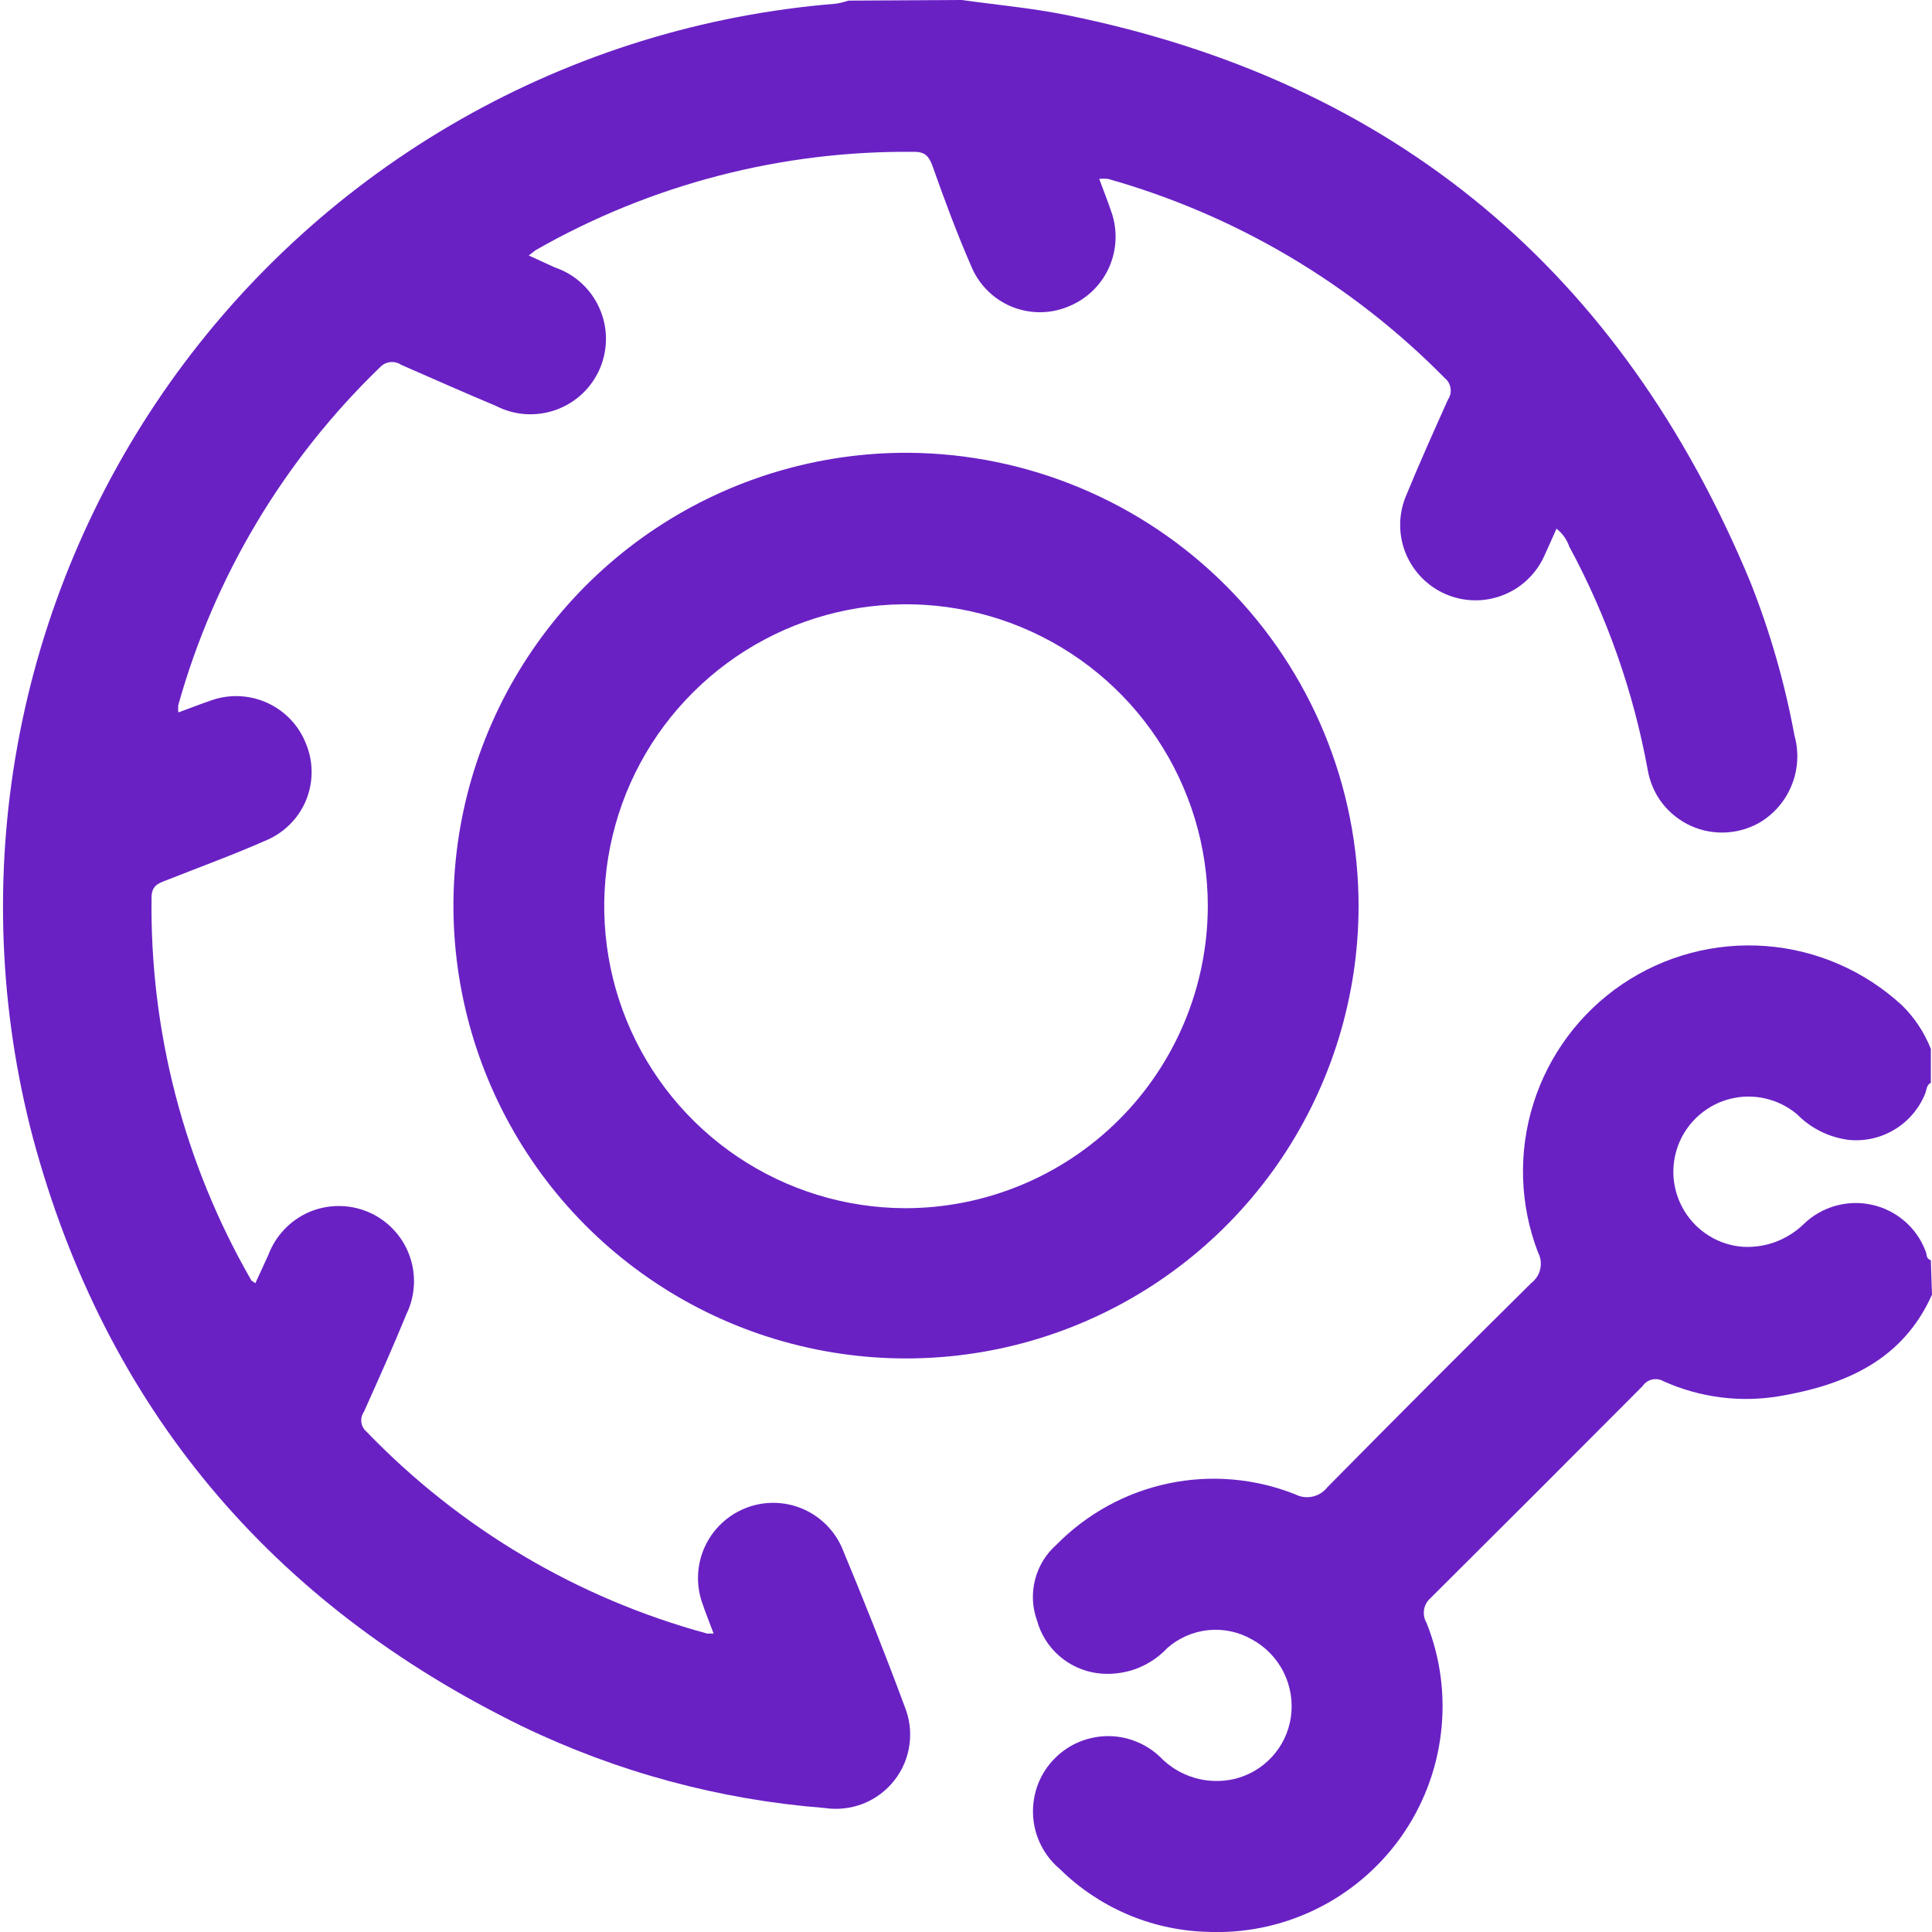
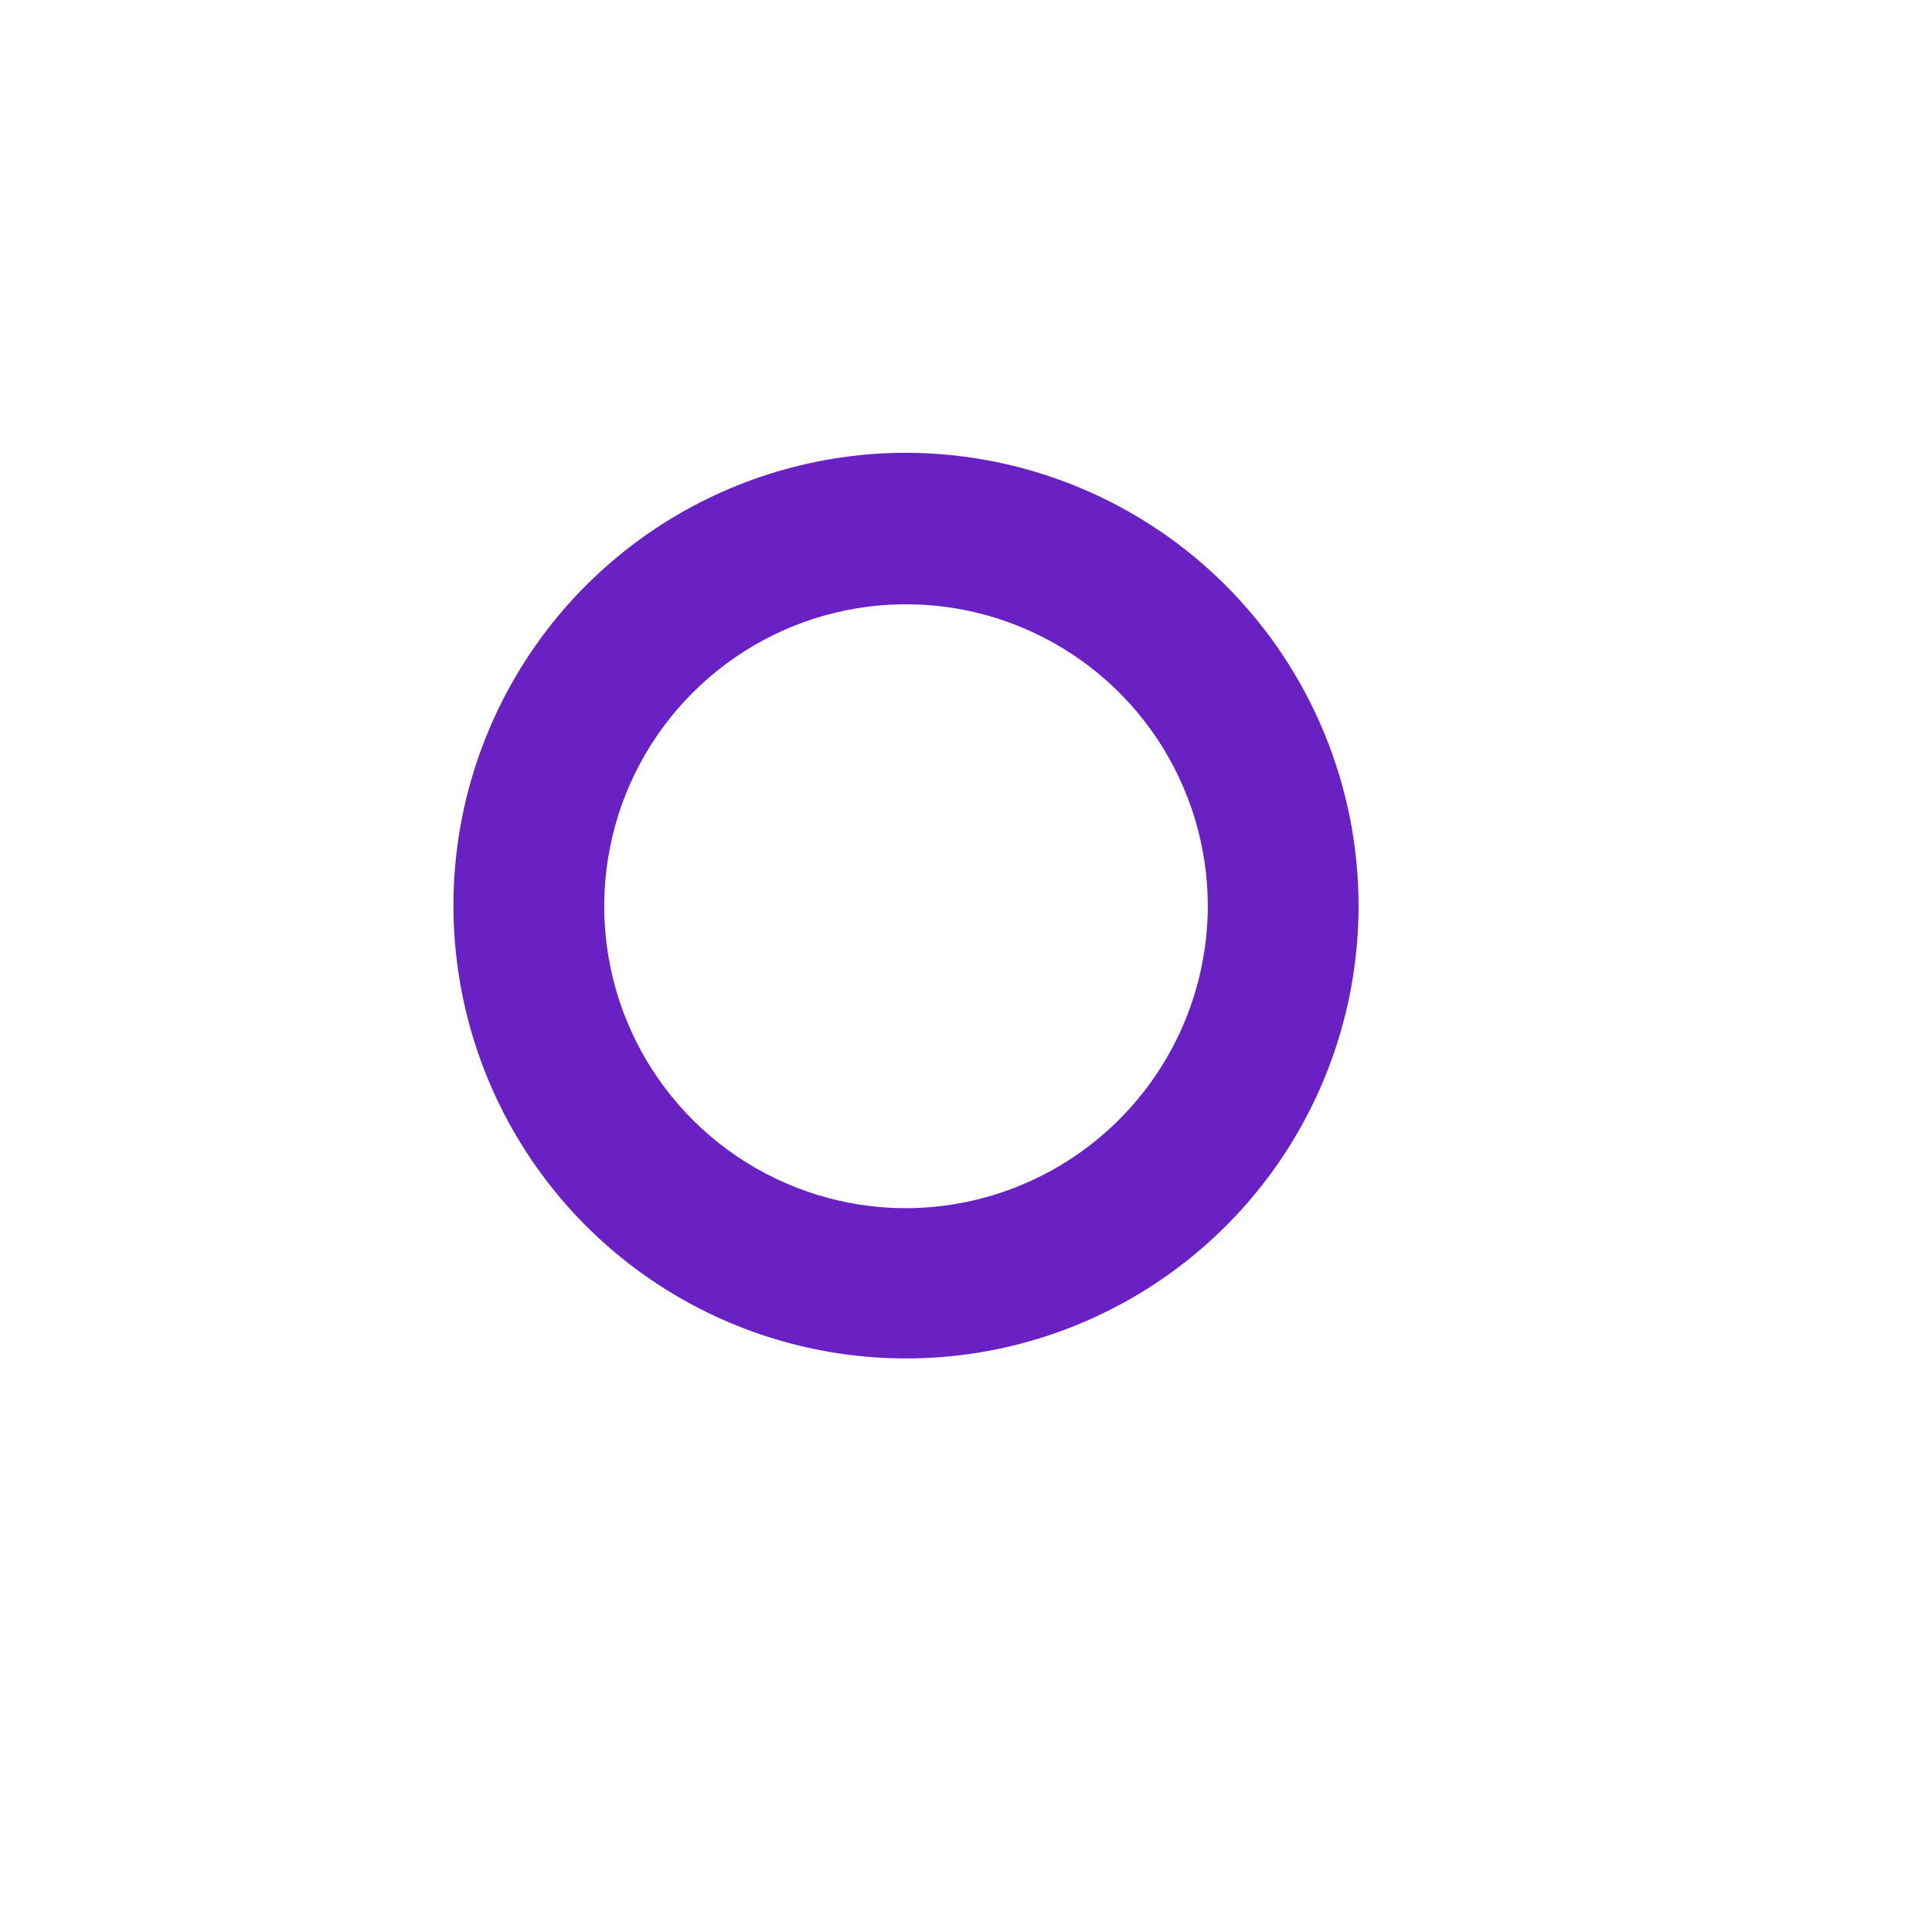
<svg xmlns="http://www.w3.org/2000/svg" width="25" height="25" viewBox="0 0 25 25" fill="none">
  <g clip-path="url(#clip0_705_18)">
-     <path d="M12.445 0C12.896 0.063 13.35 0.104 13.793 0.193C18.055 1.052 20.985 3.524 22.648 7.528C22.903 8.17 23.095 8.836 23.22 9.516C23.278 9.721 23.268 9.939 23.193 10.138C23.118 10.338 22.981 10.508 22.802 10.624C22.666 10.71 22.51 10.76 22.35 10.771C22.189 10.782 22.028 10.754 21.881 10.687C21.735 10.621 21.606 10.519 21.508 10.392C21.41 10.264 21.346 10.113 21.32 9.954C21.135 8.946 20.793 7.973 20.306 7.072C20.274 6.98 20.217 6.9 20.141 6.841C20.083 6.97 20.03 7.094 19.974 7.213C19.865 7.441 19.672 7.618 19.436 7.706C19.199 7.795 18.938 7.788 18.706 7.688C18.474 7.587 18.291 7.401 18.193 7.168C18.096 6.935 18.093 6.673 18.185 6.438C18.36 6.009 18.55 5.588 18.737 5.17C18.766 5.127 18.778 5.075 18.77 5.024C18.763 4.973 18.737 4.926 18.697 4.894C17.492 3.67 15.99 2.781 14.338 2.315C14.3 2.311 14.262 2.311 14.224 2.315C14.28 2.467 14.333 2.599 14.378 2.733C14.465 2.973 14.453 3.238 14.347 3.47C14.24 3.702 14.047 3.882 13.808 3.973C13.574 4.066 13.313 4.062 13.081 3.964C12.85 3.866 12.666 3.681 12.569 3.448C12.381 3.017 12.217 2.574 12.062 2.135C12.019 2.026 11.971 1.965 11.837 1.965C10.12 1.945 8.43 2.383 6.938 3.233C6.913 3.248 6.89 3.271 6.842 3.306L7.181 3.461C7.308 3.504 7.425 3.573 7.524 3.664C7.622 3.754 7.702 3.864 7.756 3.987C7.811 4.109 7.84 4.241 7.841 4.375C7.842 4.51 7.816 4.642 7.764 4.766C7.711 4.889 7.634 5.001 7.537 5.093C7.44 5.185 7.324 5.256 7.198 5.302C7.072 5.348 6.938 5.367 6.805 5.359C6.671 5.351 6.54 5.315 6.421 5.254C6.01 5.081 5.602 4.901 5.192 4.721C5.15 4.693 5.098 4.68 5.048 4.686C4.997 4.692 4.95 4.716 4.916 4.754C3.674 5.952 2.774 7.459 2.308 9.12C2.304 9.153 2.304 9.186 2.308 9.219C2.452 9.166 2.582 9.115 2.716 9.069C2.955 8.98 3.219 8.988 3.452 9.092C3.685 9.196 3.867 9.387 3.96 9.625C4.056 9.857 4.056 10.118 3.962 10.351C3.867 10.584 3.684 10.77 3.453 10.87C3.023 11.06 2.579 11.222 2.141 11.395C2.039 11.433 1.963 11.468 1.961 11.61C1.938 13.344 2.382 15.053 3.246 16.557C3.246 16.57 3.268 16.577 3.304 16.605L3.471 16.242C3.517 16.119 3.587 16.006 3.678 15.91C3.768 15.814 3.877 15.738 3.998 15.685C4.119 15.633 4.249 15.606 4.381 15.606C4.513 15.605 4.643 15.632 4.765 15.683C4.886 15.735 4.996 15.81 5.087 15.906C5.178 16.001 5.249 16.113 5.295 16.237C5.342 16.36 5.362 16.492 5.356 16.623C5.35 16.755 5.318 16.884 5.26 17.003C5.085 17.431 4.895 17.855 4.708 18.271C4.681 18.31 4.67 18.357 4.676 18.404C4.682 18.451 4.705 18.493 4.741 18.524C5.948 19.778 7.471 20.682 9.15 21.138C9.171 21.138 9.196 21.138 9.234 21.138C9.181 20.997 9.127 20.862 9.082 20.728C9.003 20.491 9.018 20.233 9.124 20.007C9.23 19.782 9.418 19.605 9.65 19.514C9.882 19.423 10.14 19.424 10.371 19.518C10.602 19.612 10.788 19.791 10.891 20.018C11.175 20.7 11.449 21.387 11.705 22.079C11.77 22.237 11.792 22.409 11.768 22.578C11.745 22.747 11.677 22.907 11.571 23.04C11.466 23.174 11.326 23.278 11.168 23.34C11.009 23.402 10.837 23.421 10.668 23.395C9.312 23.289 7.987 22.931 6.761 22.34C3.507 20.753 1.363 18.212 0.425 14.719C-0.011 13.061 -0.079 11.327 0.227 9.641C0.533 7.954 1.206 6.355 2.196 4.956C3.187 3.557 4.472 2.393 5.961 1.545C7.45 0.697 9.107 0.186 10.815 0.048C10.87 0.04 10.925 0.026 10.977 0.008L12.445 0Z" fill="#6921C4" />
-     <path d="M25 16.752C24.62 17.604 23.875 17.921 23.028 18.066C22.52 18.152 21.996 18.085 21.526 17.873C21.481 17.847 21.428 17.84 21.378 17.851C21.327 17.863 21.284 17.893 21.255 17.936C20.342 18.854 19.427 19.768 18.51 20.68C18.466 20.719 18.436 20.772 18.427 20.83C18.418 20.889 18.429 20.948 18.459 20.999C18.641 21.454 18.705 21.948 18.645 22.434C18.586 22.921 18.405 23.385 18.12 23.783C17.834 24.181 17.453 24.501 17.012 24.713C16.57 24.926 16.082 25.023 15.593 24.997C14.887 24.971 14.216 24.68 13.713 24.184C13.613 24.1 13.531 23.996 13.472 23.88C13.413 23.764 13.378 23.637 13.369 23.506C13.36 23.376 13.377 23.246 13.419 23.122C13.461 22.999 13.528 22.885 13.616 22.788C13.703 22.691 13.808 22.612 13.927 22.557C14.045 22.502 14.173 22.471 14.303 22.466C14.433 22.461 14.563 22.482 14.685 22.529C14.807 22.575 14.919 22.646 15.013 22.736C15.134 22.862 15.286 22.954 15.454 23.004C15.622 23.054 15.8 23.059 15.971 23.02C16.158 22.976 16.328 22.876 16.458 22.735C16.589 22.594 16.674 22.416 16.703 22.226C16.733 22.026 16.701 21.82 16.61 21.639C16.52 21.457 16.375 21.308 16.196 21.212C16.025 21.115 15.828 21.074 15.632 21.094C15.436 21.115 15.252 21.196 15.104 21.326C14.99 21.448 14.848 21.541 14.691 21.598C14.533 21.654 14.365 21.672 14.199 21.651C14.017 21.626 13.845 21.549 13.706 21.427C13.567 21.306 13.467 21.146 13.419 20.969C13.357 20.799 13.349 20.614 13.394 20.439C13.439 20.264 13.536 20.106 13.672 19.987C14.066 19.587 14.568 19.312 15.117 19.196C15.666 19.08 16.237 19.129 16.759 19.336C16.828 19.372 16.908 19.383 16.984 19.366C17.061 19.349 17.129 19.306 17.177 19.244C18.052 18.357 18.931 17.476 19.815 16.602C19.874 16.557 19.916 16.492 19.931 16.419C19.947 16.346 19.936 16.27 19.901 16.204C19.665 15.588 19.644 14.91 19.842 14.28C20.04 13.65 20.445 13.106 20.991 12.736C21.538 12.366 22.193 12.192 22.851 12.242C23.509 12.292 24.131 12.564 24.615 13.012C24.776 13.171 24.902 13.362 24.985 13.573V14.011C24.924 14.042 24.932 14.108 24.909 14.158C24.829 14.351 24.689 14.514 24.509 14.62C24.33 14.727 24.12 14.772 23.913 14.749C23.662 14.715 23.429 14.598 23.252 14.417C23.134 14.319 22.995 14.249 22.846 14.215C22.697 14.18 22.542 14.181 22.393 14.218C22.245 14.254 22.107 14.326 21.991 14.426C21.875 14.526 21.784 14.652 21.726 14.793C21.668 14.935 21.644 15.088 21.656 15.241C21.669 15.394 21.717 15.541 21.797 15.672C21.877 15.802 21.986 15.912 22.116 15.992C22.247 16.073 22.394 16.121 22.547 16.133C22.693 16.142 22.839 16.121 22.976 16.07C23.113 16.018 23.238 15.939 23.343 15.837C23.458 15.726 23.598 15.646 23.752 15.603C23.906 15.56 24.067 15.555 24.223 15.59C24.379 15.624 24.524 15.697 24.645 15.801C24.766 15.905 24.859 16.038 24.916 16.187C24.937 16.227 24.916 16.286 24.985 16.306L25 16.752Z" fill="#6921C4" />
    <path d="M17.58 11.729C17.578 12.889 17.232 14.022 16.586 14.985C15.94 15.947 15.023 16.697 13.951 17.138C12.88 17.579 11.701 17.692 10.565 17.462C9.429 17.233 8.386 16.671 7.569 15.849C6.752 15.026 6.198 13.979 5.976 12.841C5.754 11.703 5.874 10.524 6.322 9.455C6.77 8.385 7.525 7.473 8.491 6.833C9.458 6.193 10.593 5.854 11.752 5.859C13.301 5.869 14.784 6.491 15.876 7.591C16.968 8.691 17.581 10.179 17.58 11.729ZM15.629 11.729C15.63 10.957 15.401 10.202 14.973 9.559C14.545 8.917 13.936 8.416 13.223 8.119C12.511 7.822 11.726 7.744 10.969 7.893C10.212 8.042 9.516 8.413 8.969 8.958C8.422 9.502 8.048 10.197 7.896 10.954C7.743 11.711 7.818 12.496 8.111 13.211C8.404 13.925 8.903 14.537 9.543 14.968C10.183 15.399 10.937 15.631 11.709 15.634C12.746 15.635 13.741 15.225 14.476 14.493C15.211 13.761 15.626 12.767 15.629 11.729Z" fill="#6921C4" />
  </g>
  <defs>
    <clipPath id="clip0_705_18">
      <rect width="25" height="25" fill="white" />
    </clipPath>
  </defs>
</svg>